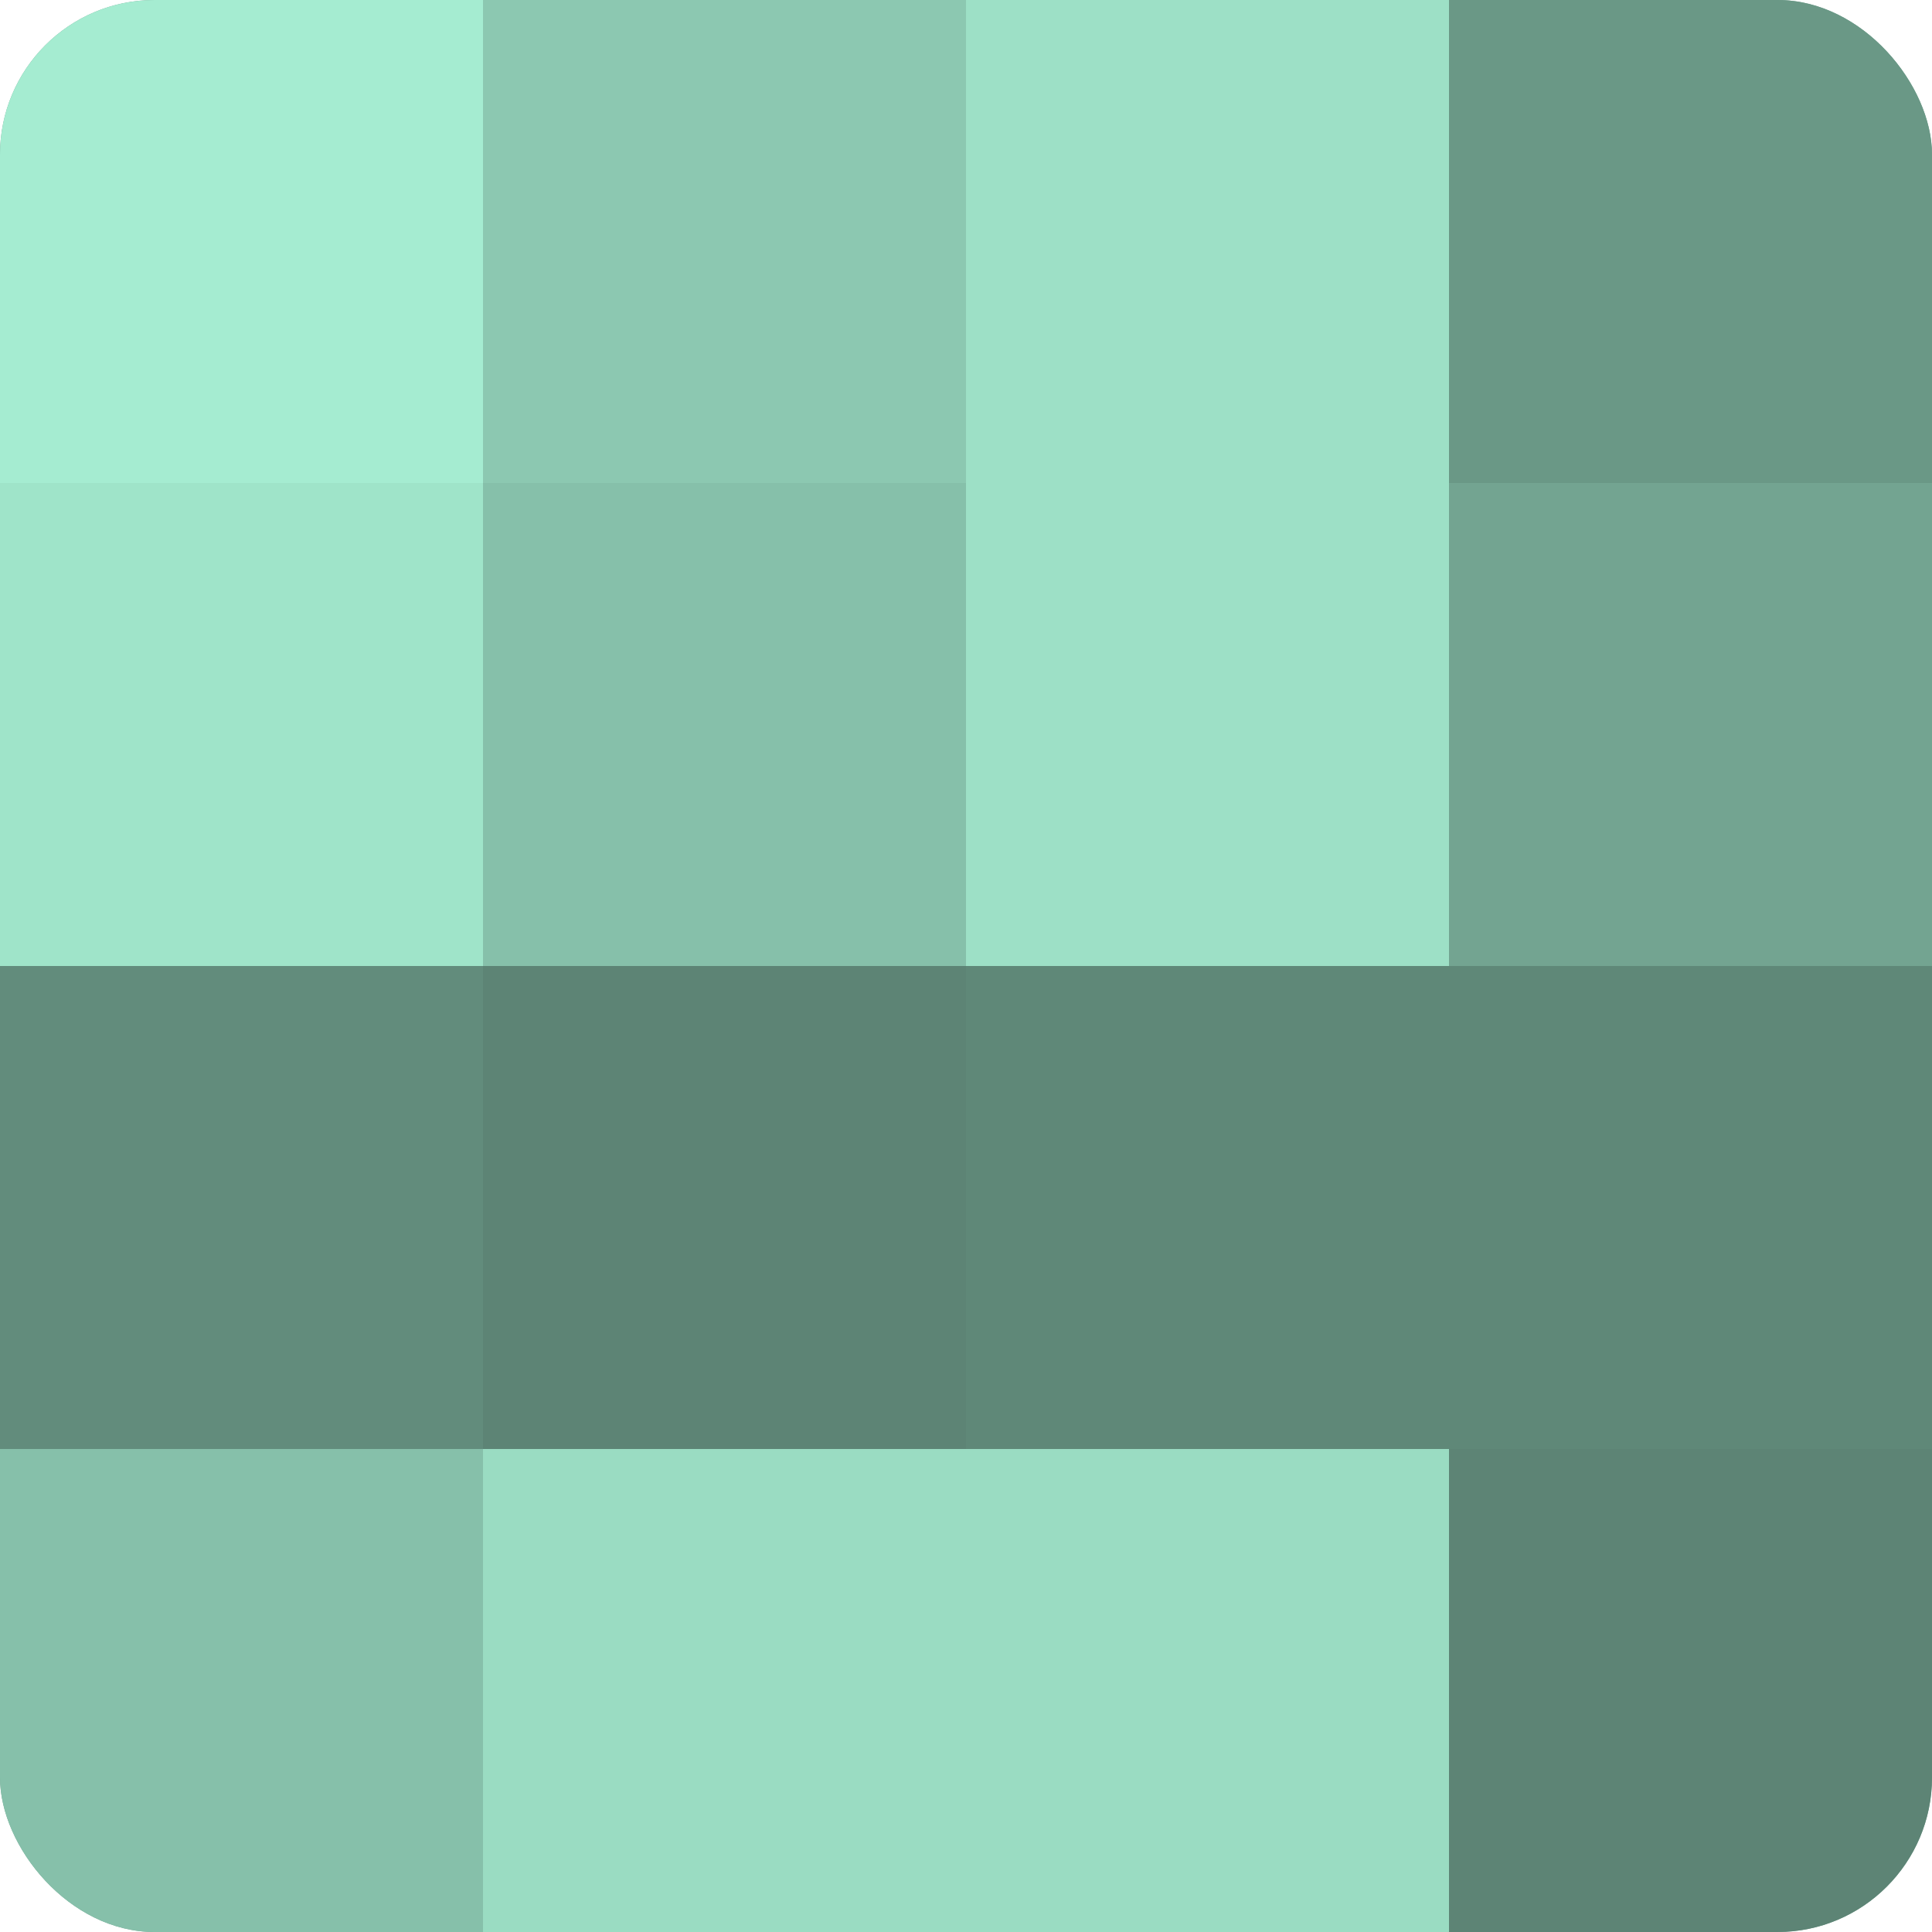
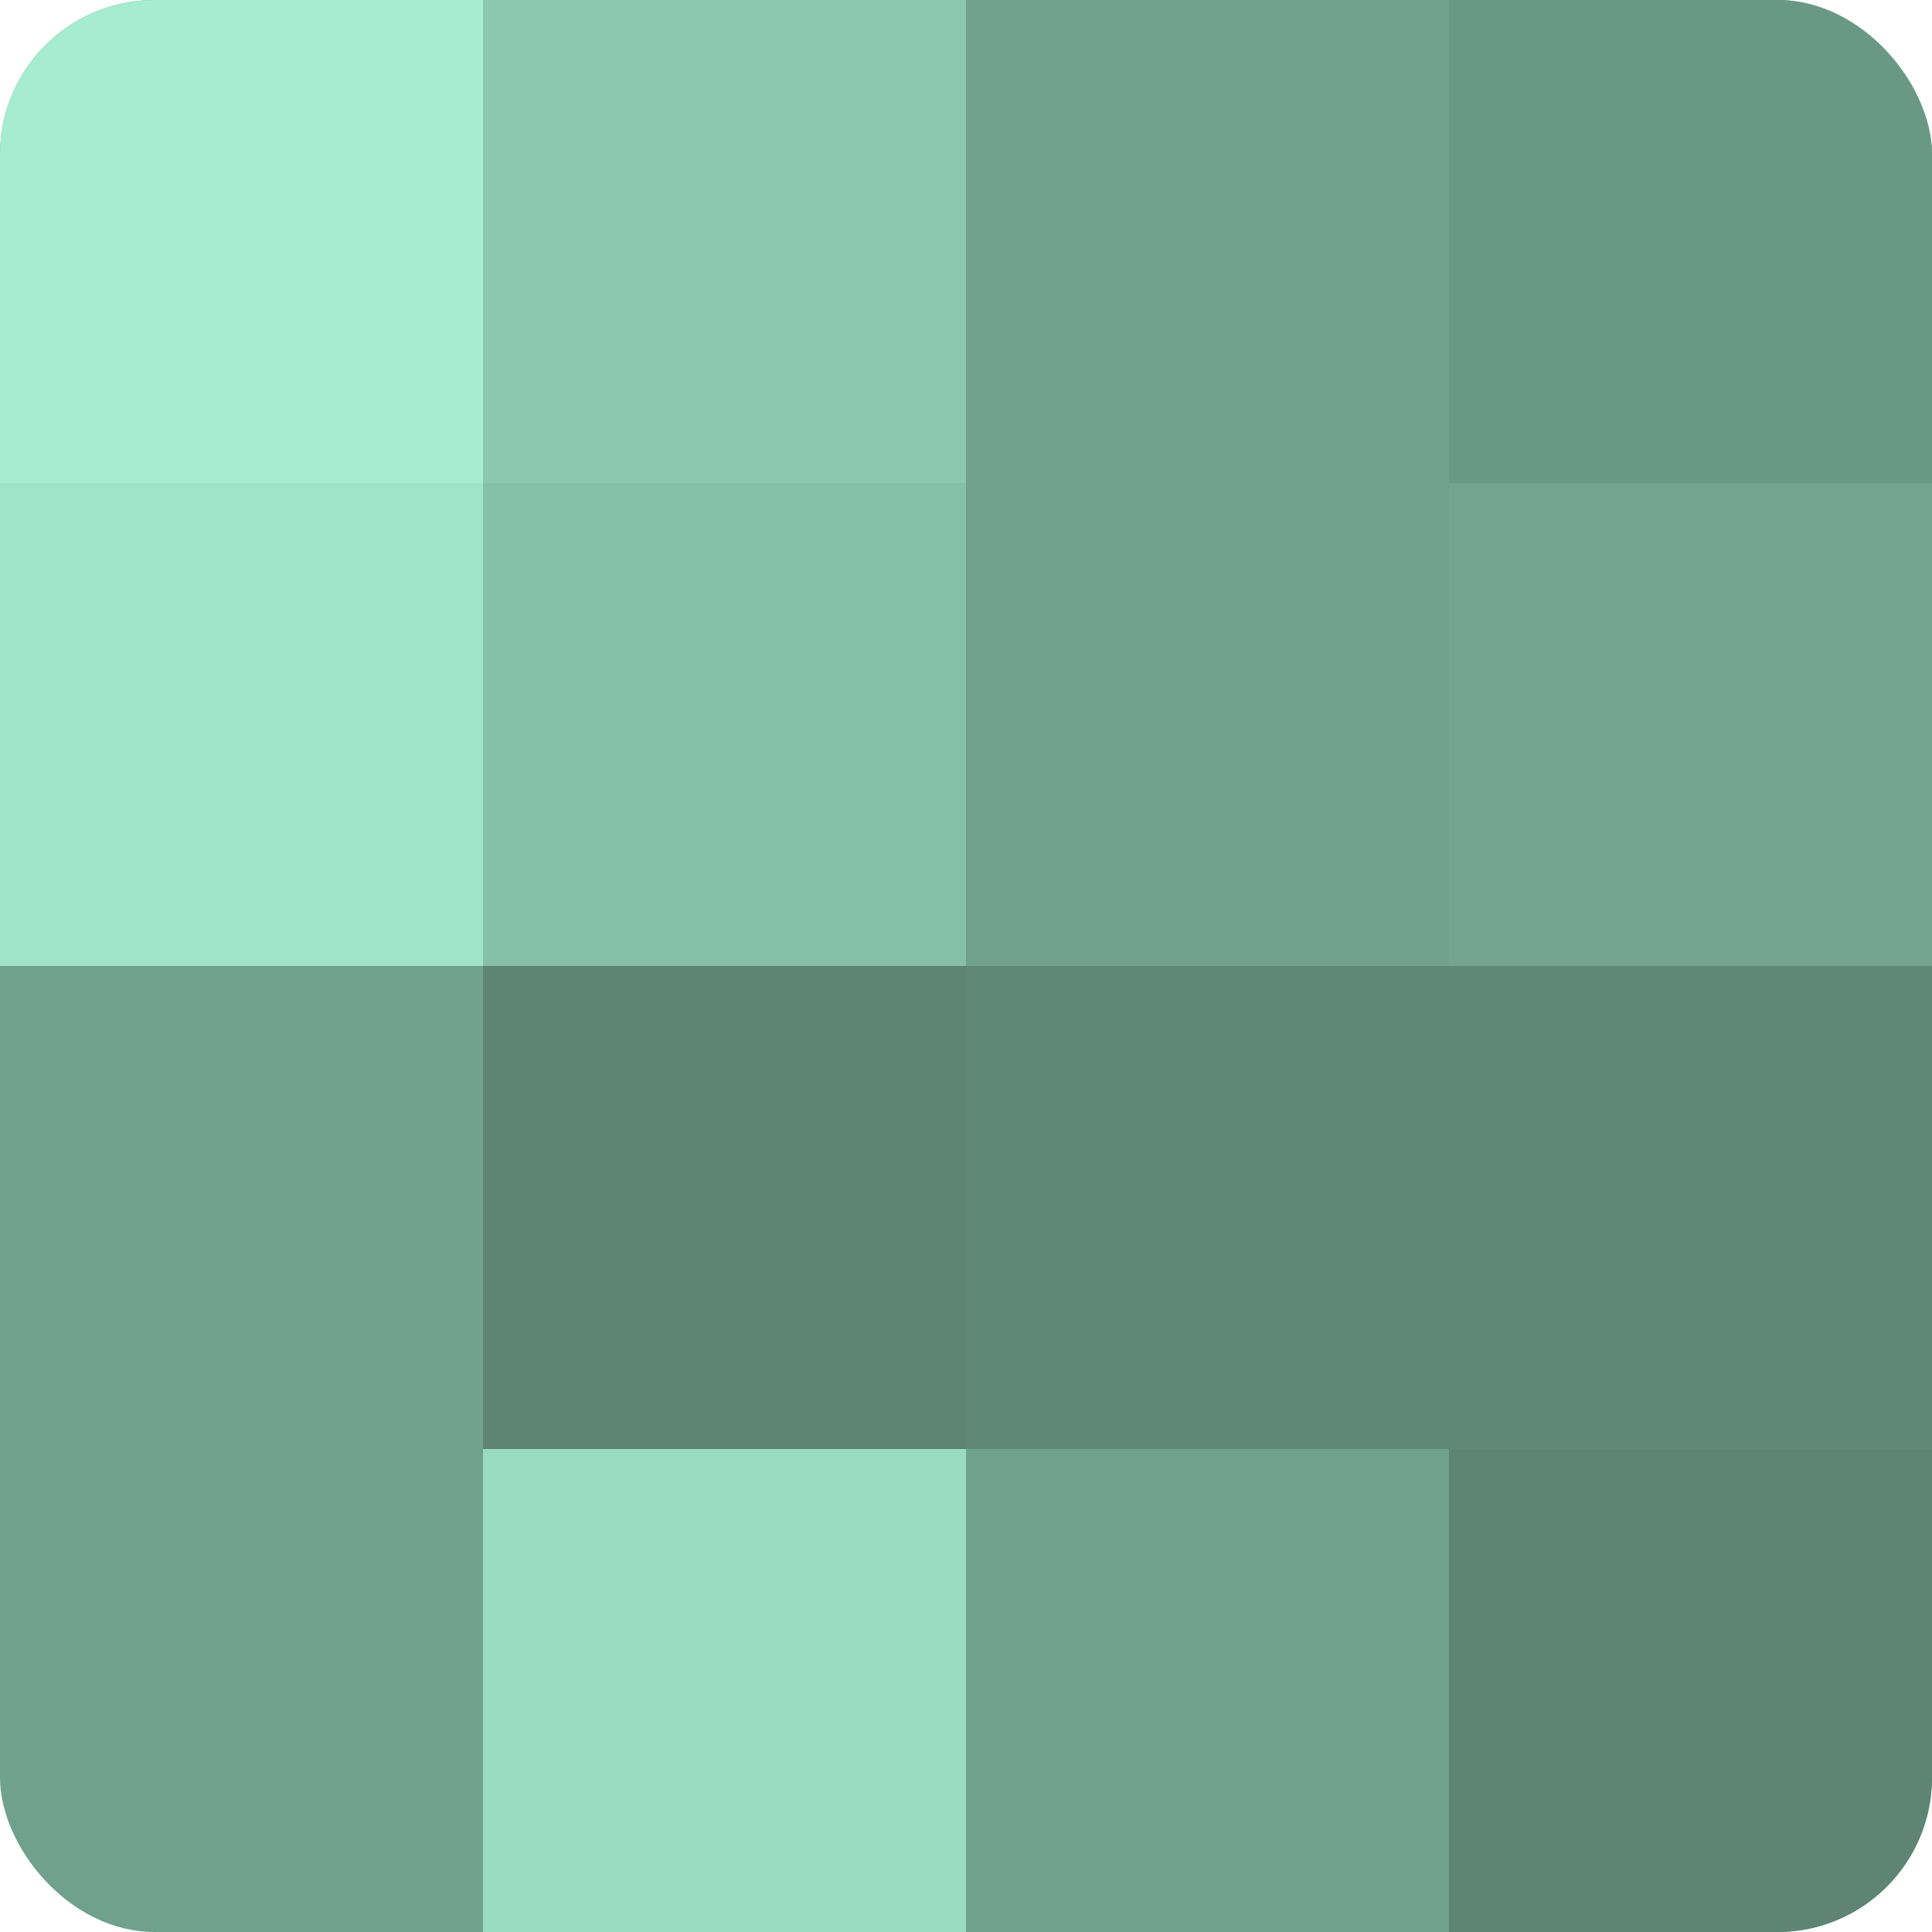
<svg xmlns="http://www.w3.org/2000/svg" width="60" height="60" viewBox="0 0 100 100" preserveAspectRatio="xMidYMid meet">
  <defs>
    <clipPath id="c" width="100" height="100">
      <rect width="100" height="100" rx="8" ry="8" />
    </clipPath>
  </defs>
  <g clip-path="url(#c)">
    <rect width="100" height="100" fill="#70a08e" />
    <rect width="25" height="25" fill="#a5ecd1" />
    <rect y="25" width="25" height="25" fill="#9fe4c9" />
-     <rect y="50" width="25" height="25" fill="#628c7c" />
-     <rect y="75" width="25" height="25" fill="#86c0aa" />
    <rect x="25" width="25" height="25" fill="#8cc8b1" />
    <rect x="25" y="25" width="25" height="25" fill="#86c0aa" />
    <rect x="25" y="50" width="25" height="25" fill="#5d8475" />
    <rect x="25" y="75" width="25" height="25" fill="#9adcc2" />
-     <rect x="50" width="25" height="25" fill="#9de0c6" />
-     <rect x="50" y="25" width="25" height="25" fill="#9de0c6" />
    <rect x="50" y="50" width="25" height="25" fill="#5f8878" />
-     <rect x="50" y="75" width="25" height="25" fill="#9adcc2" />
    <rect x="75" width="25" height="25" fill="#6a9886" />
    <rect x="75" y="25" width="25" height="25" fill="#73a491" />
    <rect x="75" y="50" width="25" height="25" fill="#5f8878" />
    <rect x="75" y="75" width="25" height="25" fill="#5d8475" />
  </g>
</svg>